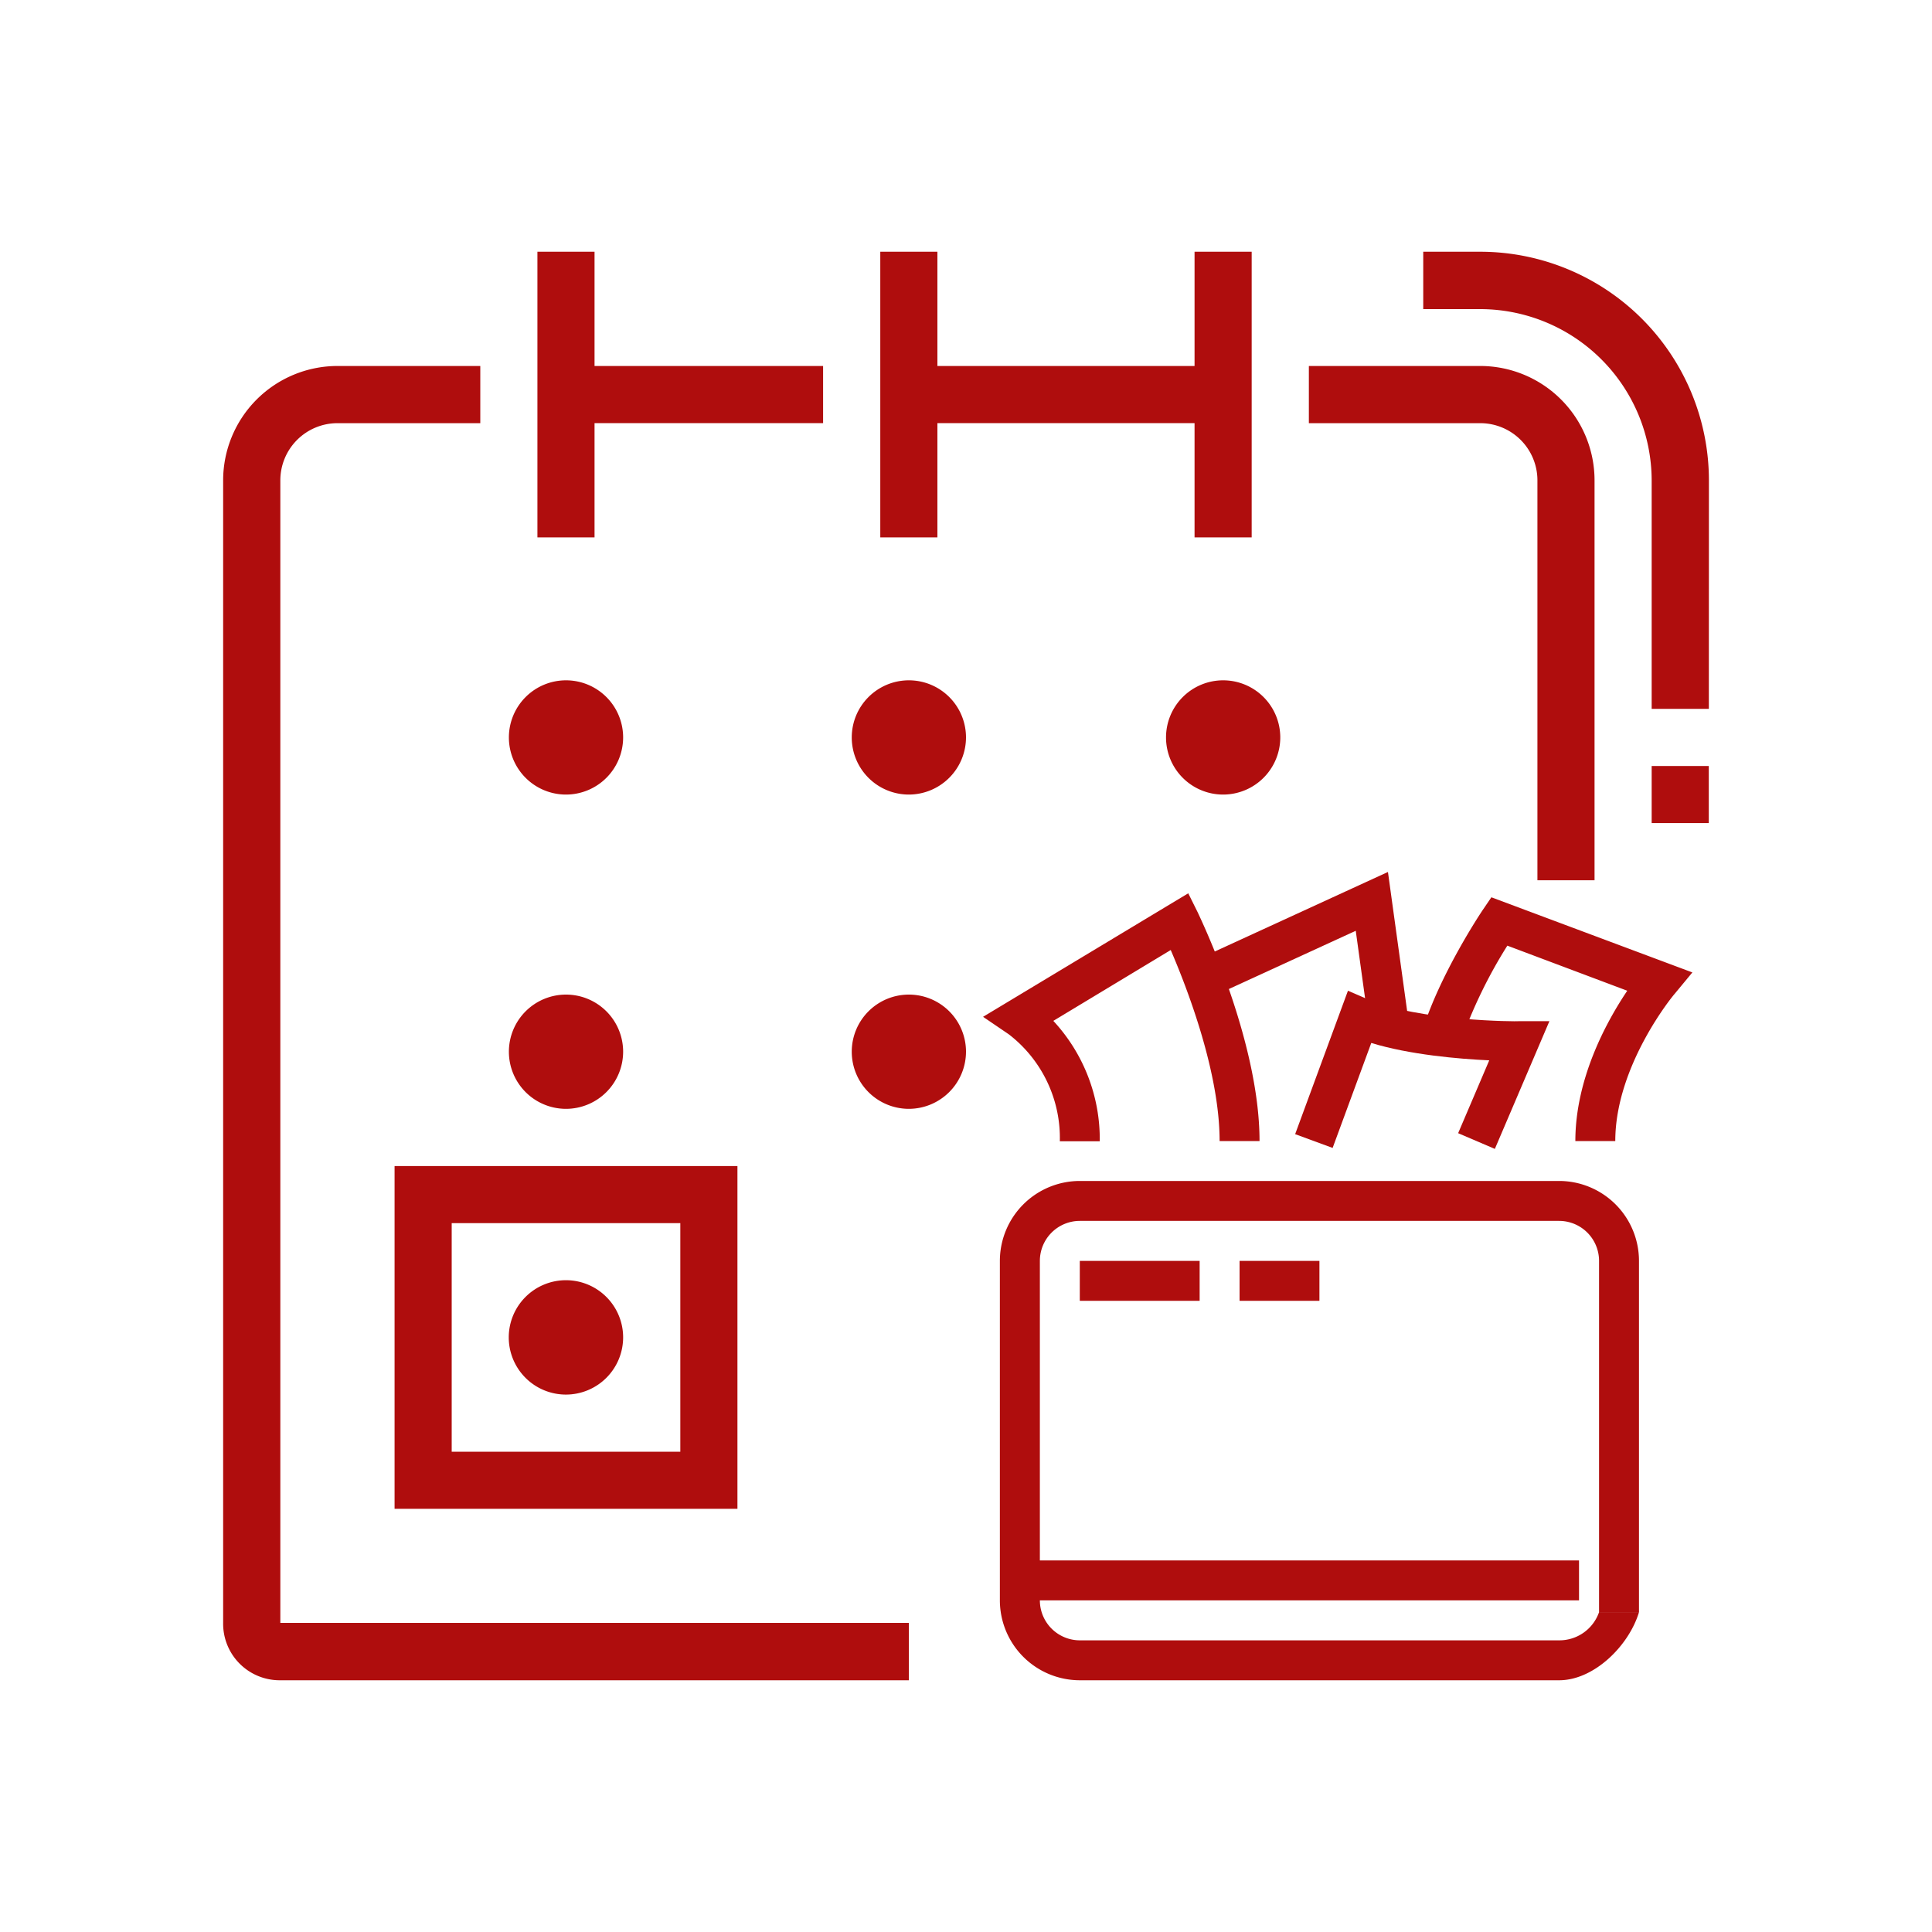
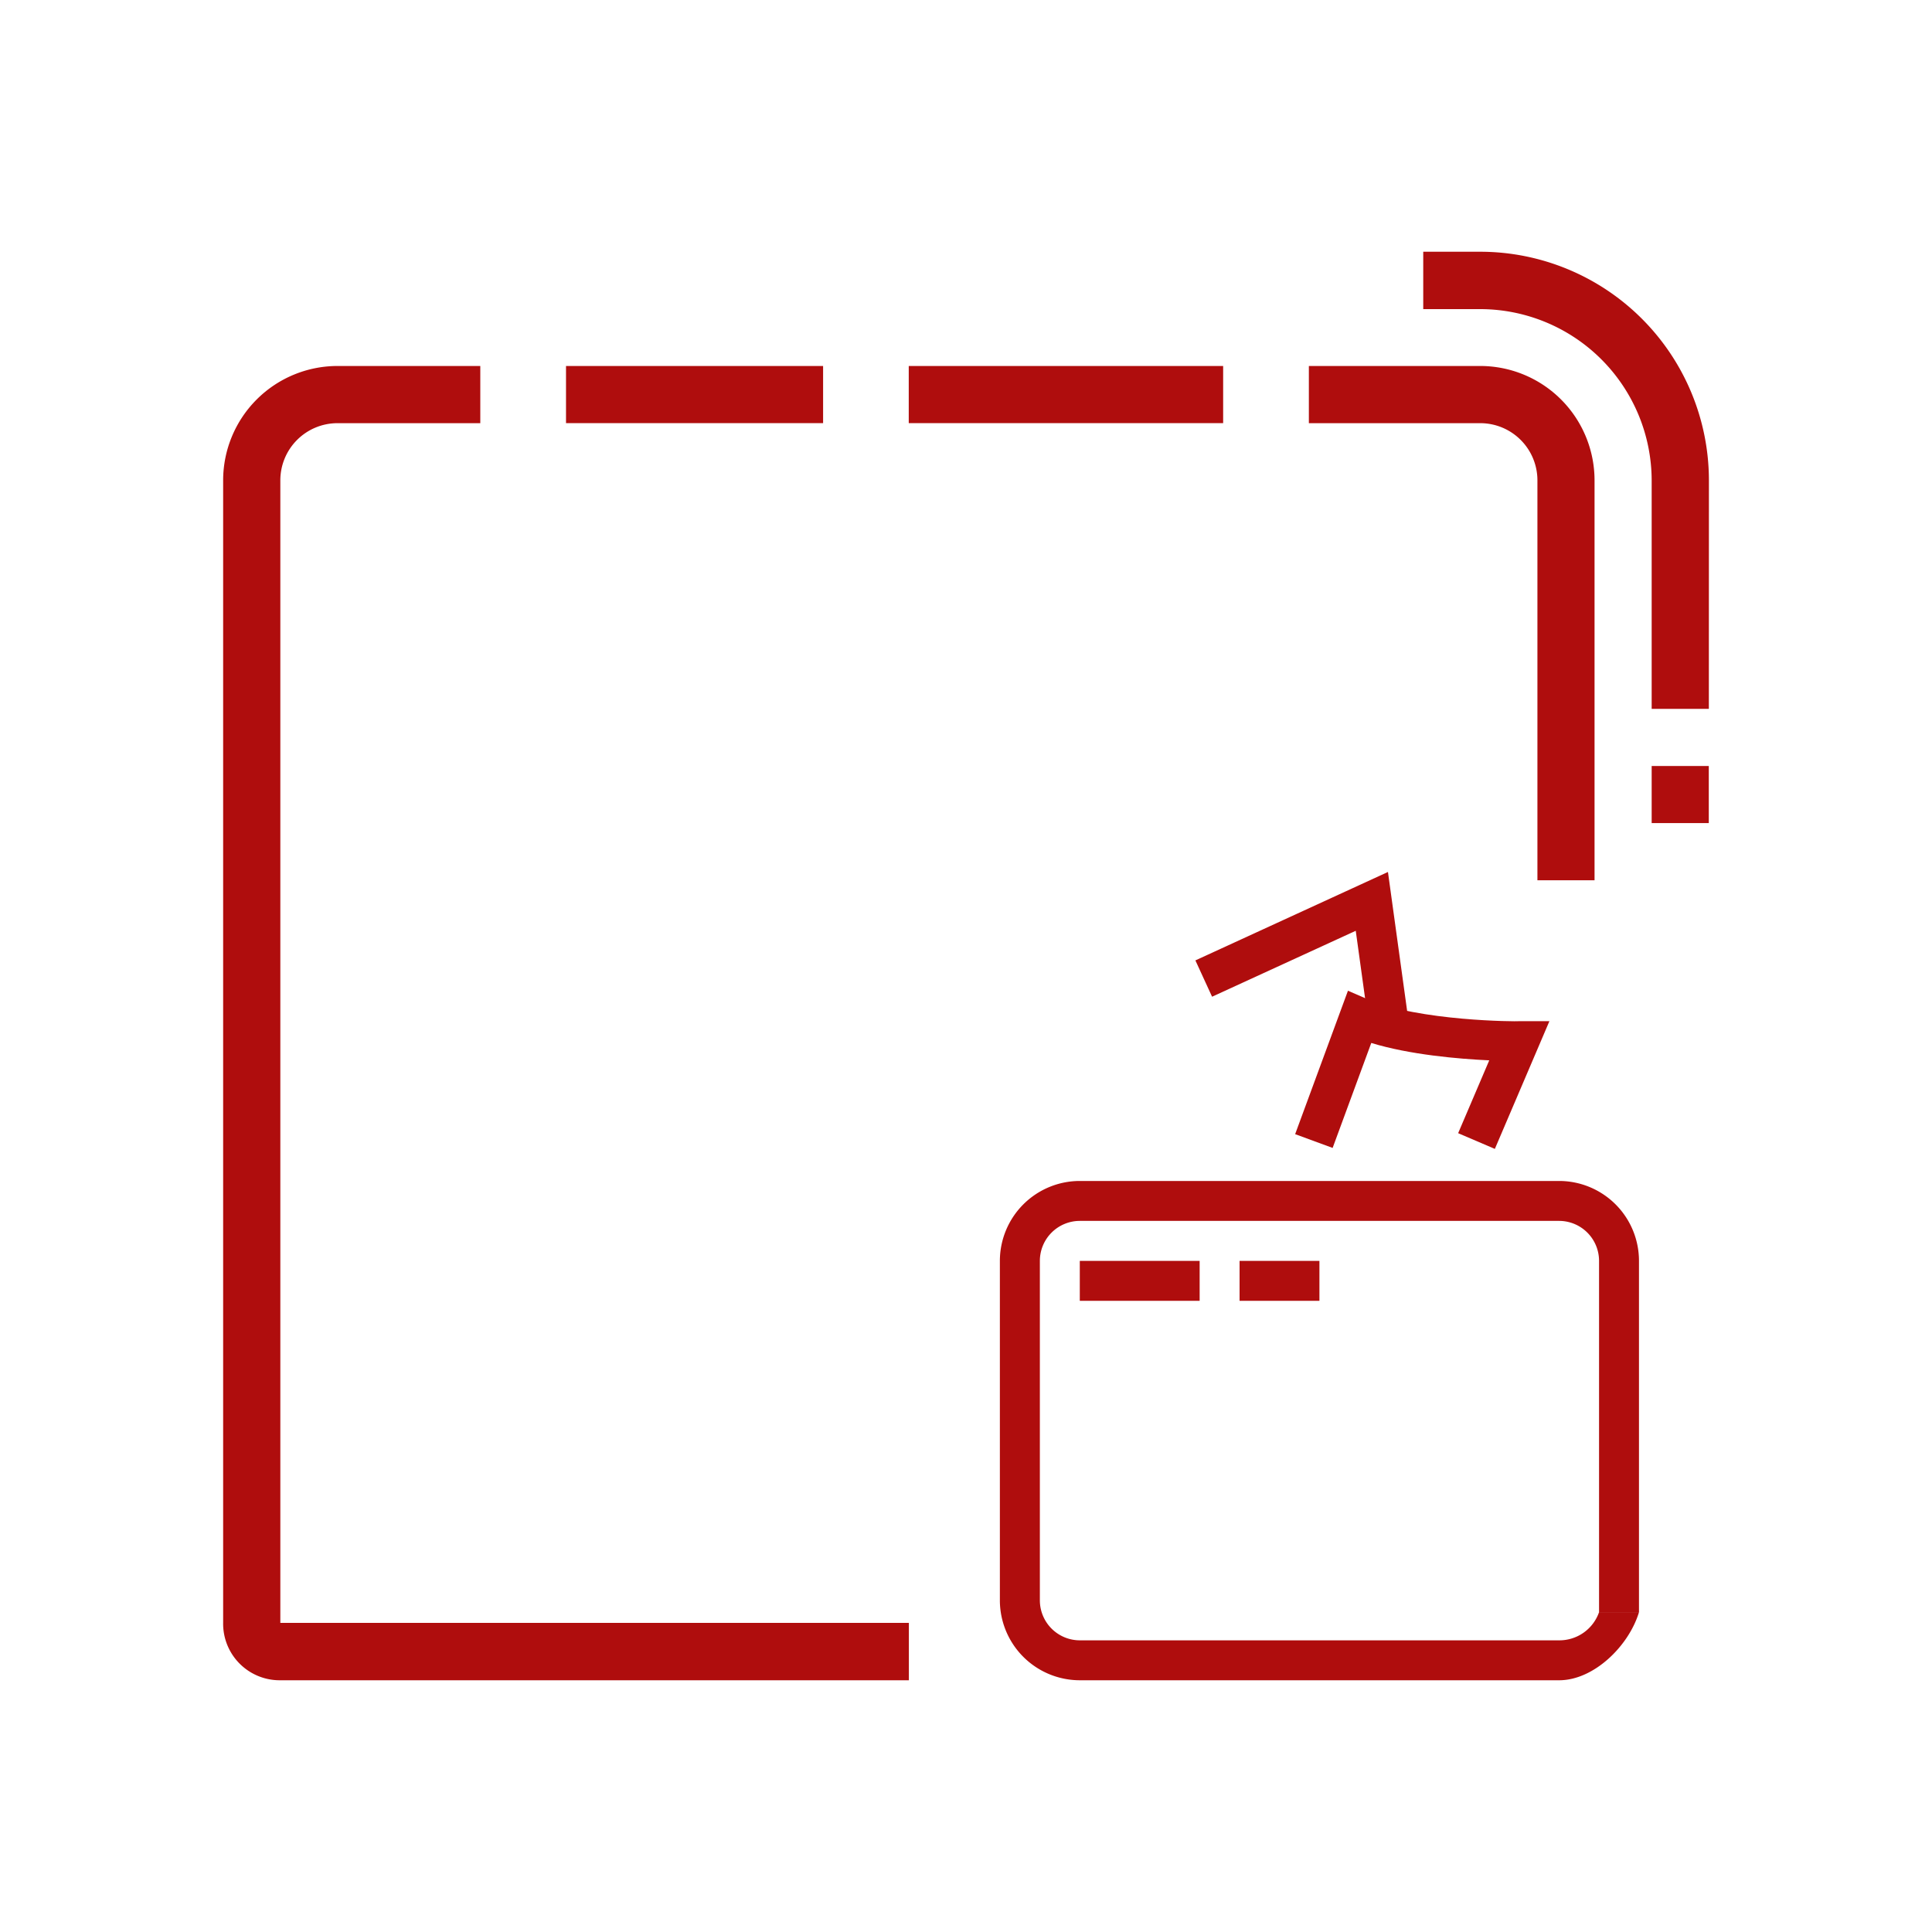
<svg xmlns="http://www.w3.org/2000/svg" id="Capa_1" data-name="Capa 1" viewBox="0 0 300 300">
  <defs>
    <style>.cls-1{fill:#af0d0d}</style>
  </defs>
  <path class="cls-1" d="M265.35 110.07h-8.88V74.58A26.65 26.65 0 00229.86 48H221v-8.91h8.87a35.53 35.53 0 0135.49 35.49zm-8.88 8.87h8.87v8.87h-8.87z" />
  <path class="cls-1" d="M247.6 136.69h-8.87V74.58a8.88 8.88 0 00-8.87-8.87h-26.62v-8.88h26.62a17.76 17.76 0 0117.74 17.75zM141.11 56.83h48.82v8.87h-48.82zm-53.22 0h39.92v8.87H87.89zm53.24 204.08h-97.6a8.78 8.78 0 01-8.88-8.91V74.58A17.77 17.77 0 0152.4 56.83h22.18v8.88H52.4a8.88 8.88 0 00-8.87 8.87V252h97.6z" />
-   <path class="cls-1" d="M136.69 39.09h8.87v44.36h-8.87zm-53.24 0h8.87v44.36h-8.87zm102.04 0h8.87v44.36h-8.87zm-70.98 195.2H61.27v-53.23h53.24zm-44.37-8.87h35.5v-35.49h-35.5zm17.75-102.04a8.87 8.87 0 118.87-8.87 8.88 8.88 0 01-8.87 8.87zm0-8.87zm53.24 8.87a8.87 8.87 0 118.87-8.87 8.89 8.89 0 01-8.87 8.87zm0-8.87zm-53.24 57.67a8.87 8.87 0 118.87-8.87 8.88 8.88 0 01-8.87 8.87zm0-8.87z" />
-   <path class="cls-1" d="M87.89 216.55a8.88 8.88 0 118.87-8.88 8.89 8.89 0 01-8.87 8.88zm0-8.88zm53.24-35.49a8.87 8.87 0 118.87-8.87 8.89 8.89 0 01-8.87 8.87zm0-8.87zm48.8-39.93a8.87 8.87 0 118.87-8.87 8.88 8.88 0 01-8.87 8.87zm0-8.87zM158.36 242.3h86.83v6.2h-86.83zm37.22-65.12h-6.2c0-10.74-5.07-23.81-7.59-29.66l-18.23 11a27 27 0 017.21 18.7h-6.2a20.32 20.32 0 00-7.92-16.61l-4-2.72 31.86-19.18 1.49 3c.35.79 9.58 19.81 9.58 35.47zm55.24 0h-6.2c0-9.77 4.91-18.66 8.06-23.34l-18.62-7a74.69 74.69 0 00-7.26 15l-5.92-1.84c2.75-8.8 9.07-18.27 9.34-18.67l1.36-2L262.79 151l-2.79 3.37c-.11.1-9.18 11.05-9.18 22.81z" />
  <path class="cls-1" d="M232.12 178.4l-5.7-2.44 4.83-11.31c-4.78-.22-12.33-.87-18.32-2.7l-6 16.3-5.82-2.14 8.2-22.27 3 1.3c8 3.45 23.37 3.49 23.56 3.43h4.72z" />
  <path class="cls-1" d="M212.66 160.01l-2.14-15.48-22.31 10.24-2.59-5.64 29.9-13.73 3.28 23.76-6.14.85zm29.44 100.9h-74.43a12.42 12.42 0 01-12.41-12.4v-52.72a12.42 12.42 0 0112.41-12.41h74.43a12.41 12.41 0 0112.4 12.41v54.55h-6.2v-54.55a6.21 6.21 0 00-6.2-6.21h-74.43a6.21 6.21 0 00-6.2 6.21v52.72a6.21 6.21 0 006.2 6.2h74.43a6.52 6.52 0 006.2-4.37h6.2c-1.56 5.2-6.97 10.57-12.4 10.57z" />
  <path class="cls-1" d="M167.67 195.79h18.61v6.2h-18.61zm24.81 0h12.4v6.2h-12.4z" />
</svg>